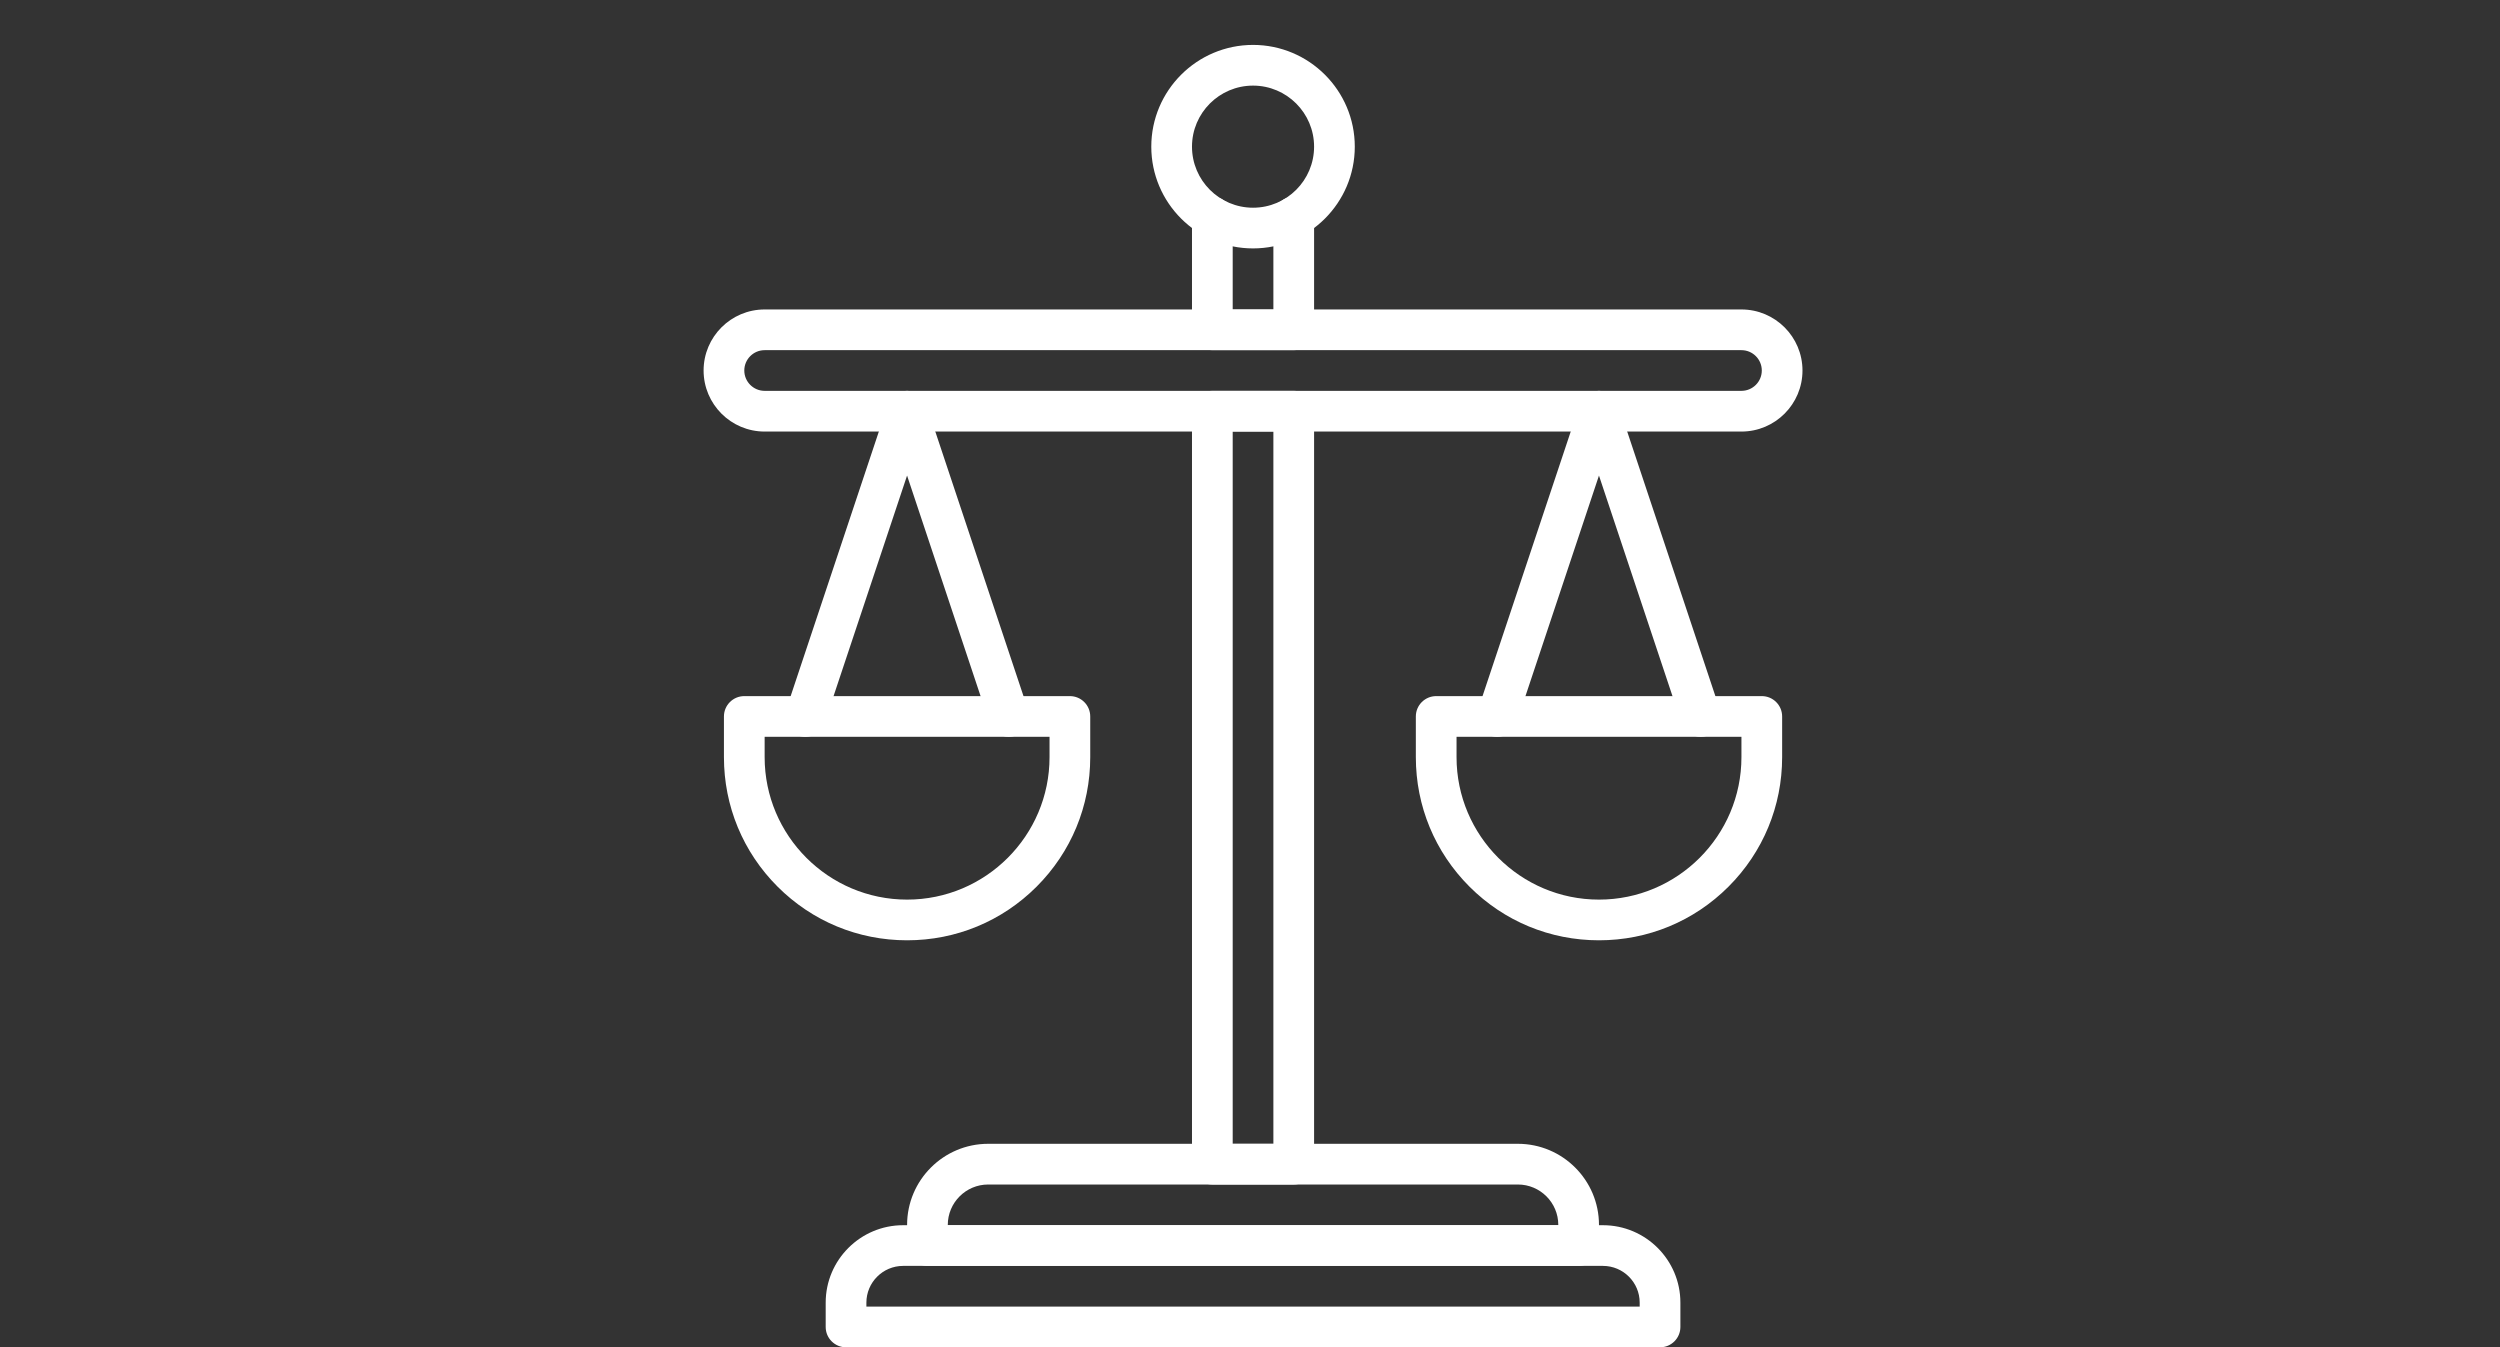
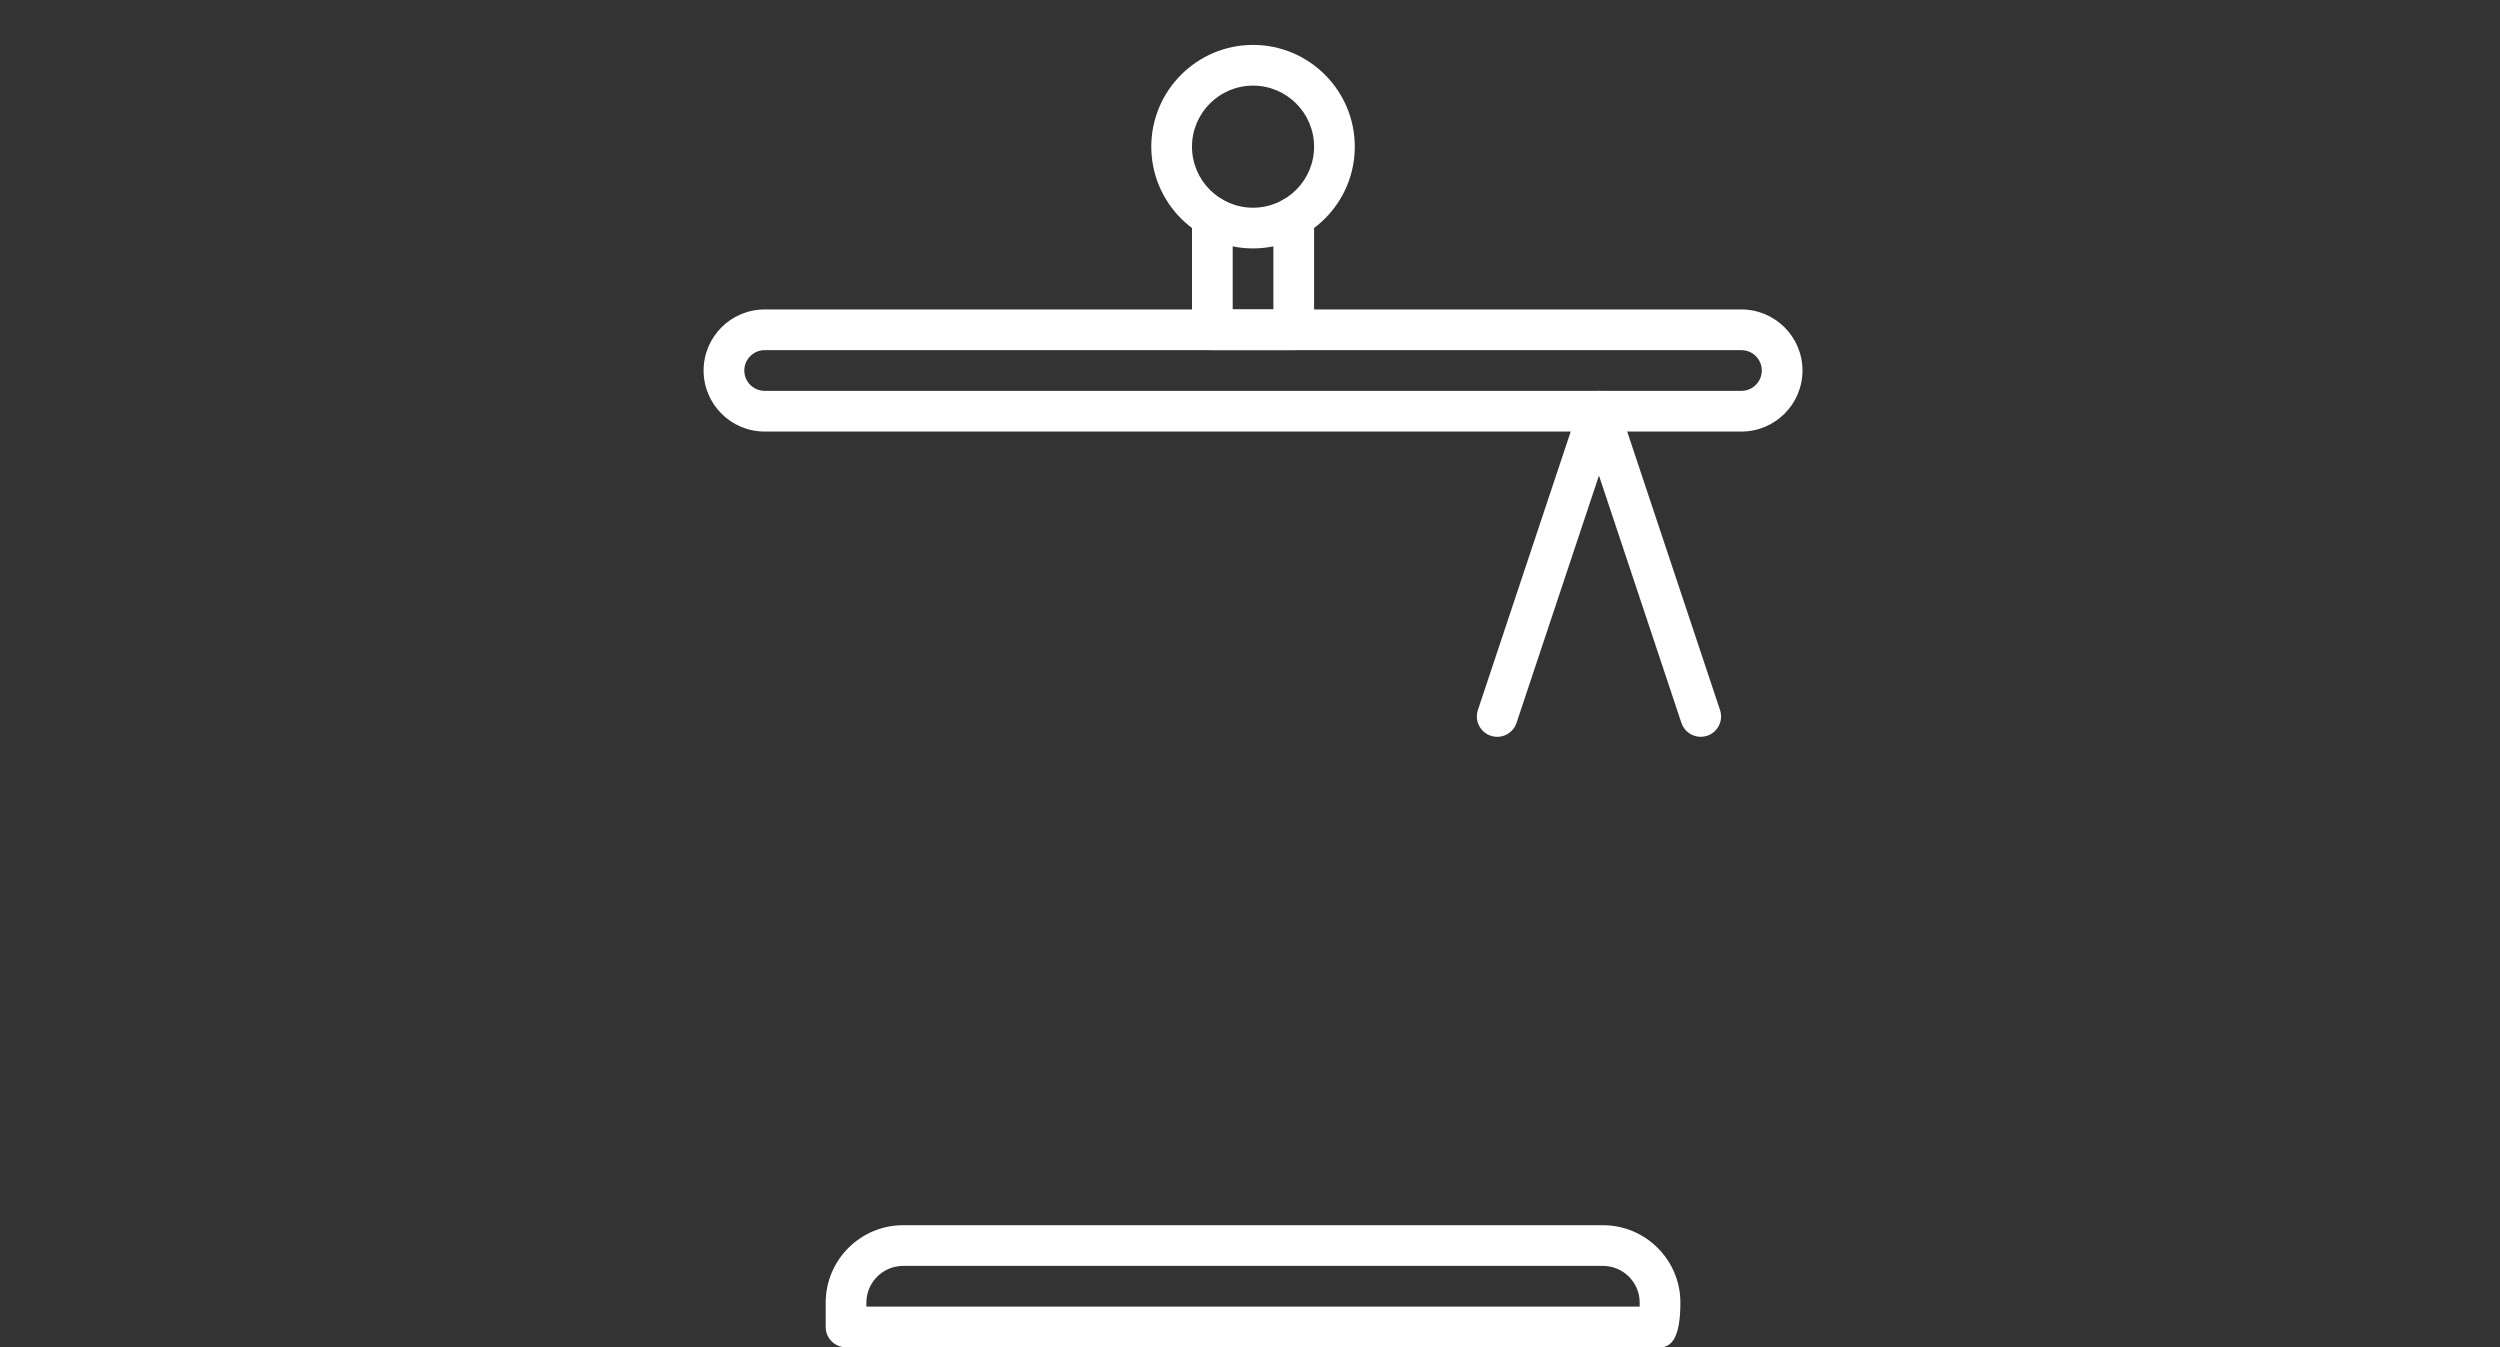
<svg xmlns="http://www.w3.org/2000/svg" width="167" height="90" viewBox="0 0 167 90" fill="none">
  <rect x="0" y="0" width="167" height="90" fill="#333333" stroke="none" />
-   <path d="M110.891 90H56.516C55.765 90 55.156 89.391 55.156 88.641V87.016C55.156 84.164 57.477 81.844 60.329 81.844H107.078C109.93 81.844 112.25 84.164 112.25 87.016V88.641C112.25 89.391 111.641 90 110.891 90ZM57.875 87.281H109.531V87.016C109.531 85.663 108.43 84.562 107.078 84.562H60.329C58.976 84.562 57.875 85.663 57.875 87.016V87.281Z" fill="white" />
-   <path d="M105.453 84.562H61.953C61.202 84.562 60.594 83.954 60.594 83.203V81.823C60.594 78.836 63.024 76.406 66.011 76.406H101.395C104.382 76.406 106.812 78.836 106.812 81.823V83.203C106.812 83.954 106.204 84.562 105.453 84.562ZM63.312 81.844H104.094V81.823C104.094 80.335 102.883 79.125 101.395 79.125H66.011C64.523 79.125 63.312 80.335 63.312 81.823V81.844Z" fill="white" />
-   <path d="M86.422 79.125H80.984C80.234 79.125 79.625 78.516 79.625 77.766V27.469C79.625 26.718 80.234 26.109 80.984 26.109H86.422C87.173 26.109 87.781 26.718 87.781 27.469V77.766C87.781 78.516 87.173 79.125 86.422 79.125ZM82.344 76.406H85.062V28.828H82.344V76.406Z" fill="white" />
+   <path d="M110.891 90H56.516C55.765 90 55.156 89.391 55.156 88.641V87.016C55.156 84.164 57.477 81.844 60.329 81.844H107.078C109.93 81.844 112.25 84.164 112.25 87.016C112.25 89.391 111.641 90 110.891 90ZM57.875 87.281H109.531V87.016C109.531 85.663 108.43 84.562 107.078 84.562H60.329C58.976 84.562 57.875 85.663 57.875 87.016V87.281Z" fill="white" />
  <path d="M116.328 28.828H51.078C48.829 28.828 47 26.999 47 24.75C47 22.501 48.829 20.672 51.078 20.672H116.328C118.577 20.672 120.406 22.501 120.406 24.75C120.406 26.999 118.577 28.828 116.328 28.828ZM51.078 23.391C50.329 23.391 49.719 24 49.719 24.75C49.719 25.5 50.329 26.109 51.078 26.109H116.328C117.078 26.109 117.688 25.5 117.688 24.75C117.688 24 117.078 23.391 116.328 23.391H51.078Z" fill="white" />
-   <path d="M60.594 62.812C57.326 62.812 54.254 61.54 51.943 59.229C49.632 56.918 48.359 53.846 48.359 50.578V47.859C48.359 47.109 48.968 46.5 49.719 46.5H71.469C72.219 46.5 72.828 47.109 72.828 47.859V50.578C72.828 53.846 71.555 56.918 69.245 59.229C66.934 61.54 63.862 62.812 60.594 62.812ZM51.078 49.219V50.578C51.078 55.825 55.347 60.094 60.594 60.094C65.841 60.094 70.109 55.825 70.109 50.578V49.219H51.078Z" fill="white" />
-   <path d="M67.389 49.219C66.82 49.219 66.289 48.859 66.099 48.289L60.592 31.767L55.085 48.289C54.847 49.002 54.078 49.386 53.365 49.149C52.653 48.912 52.268 48.142 52.506 47.429L59.303 27.039C59.488 26.484 60.007 26.109 60.592 26.109C61.177 26.109 61.697 26.484 61.882 27.039L68.679 47.429C68.916 48.142 68.531 48.912 67.819 49.149C67.676 49.197 67.531 49.219 67.389 49.219Z" fill="white" />
-   <path d="M106.812 62.812C103.545 62.812 100.472 61.54 98.162 59.229C95.851 56.918 94.578 53.846 94.578 50.578V47.859C94.578 47.109 95.187 46.5 95.938 46.5H117.688C118.438 46.5 119.047 47.109 119.047 47.859V50.578C119.047 53.846 117.774 56.918 115.464 59.229C113.153 61.54 110.08 62.812 106.812 62.812ZM97.297 49.219V50.578C97.297 55.825 101.566 60.094 106.812 60.094C112.059 60.094 116.328 55.825 116.328 50.578V49.219H97.297Z" fill="white" />
  <path d="M113.608 49.219C113.038 49.219 112.508 48.859 112.318 48.289L106.811 31.767L101.304 48.289C101.066 49.001 100.297 49.386 99.584 49.149C98.872 48.912 98.487 48.142 98.724 47.429L105.521 27.039C105.706 26.484 106.226 26.109 106.811 26.109C107.396 26.109 107.915 26.484 108.101 27.039L114.897 47.429C115.135 48.142 114.75 48.912 114.038 49.149C113.895 49.197 113.75 49.219 113.608 49.219Z" fill="white" />
  <path d="M86.422 23.39H80.984C80.234 23.39 79.625 22.782 79.625 22.031V14.506C79.625 13.756 80.234 13.147 80.984 13.147C81.735 13.147 82.344 13.756 82.344 14.506V20.672H85.062V14.506C85.062 13.756 85.671 13.147 86.422 13.147C87.173 13.147 87.781 13.756 87.781 14.506V22.031C87.781 22.782 87.173 23.39 86.422 23.39Z" fill="white" />
  <path d="M83.703 16.594C79.955 16.594 76.906 13.545 76.906 9.797C76.906 6.049 79.955 3 83.703 3C87.451 3 90.5 6.049 90.5 9.797C90.5 13.545 87.451 16.594 83.703 16.594ZM83.703 5.719C81.454 5.719 79.625 7.548 79.625 9.797C79.625 12.046 81.454 13.875 83.703 13.875C85.952 13.875 87.781 12.046 87.781 9.797C87.781 7.548 85.952 5.719 83.703 5.719Z" fill="white" />
</svg>